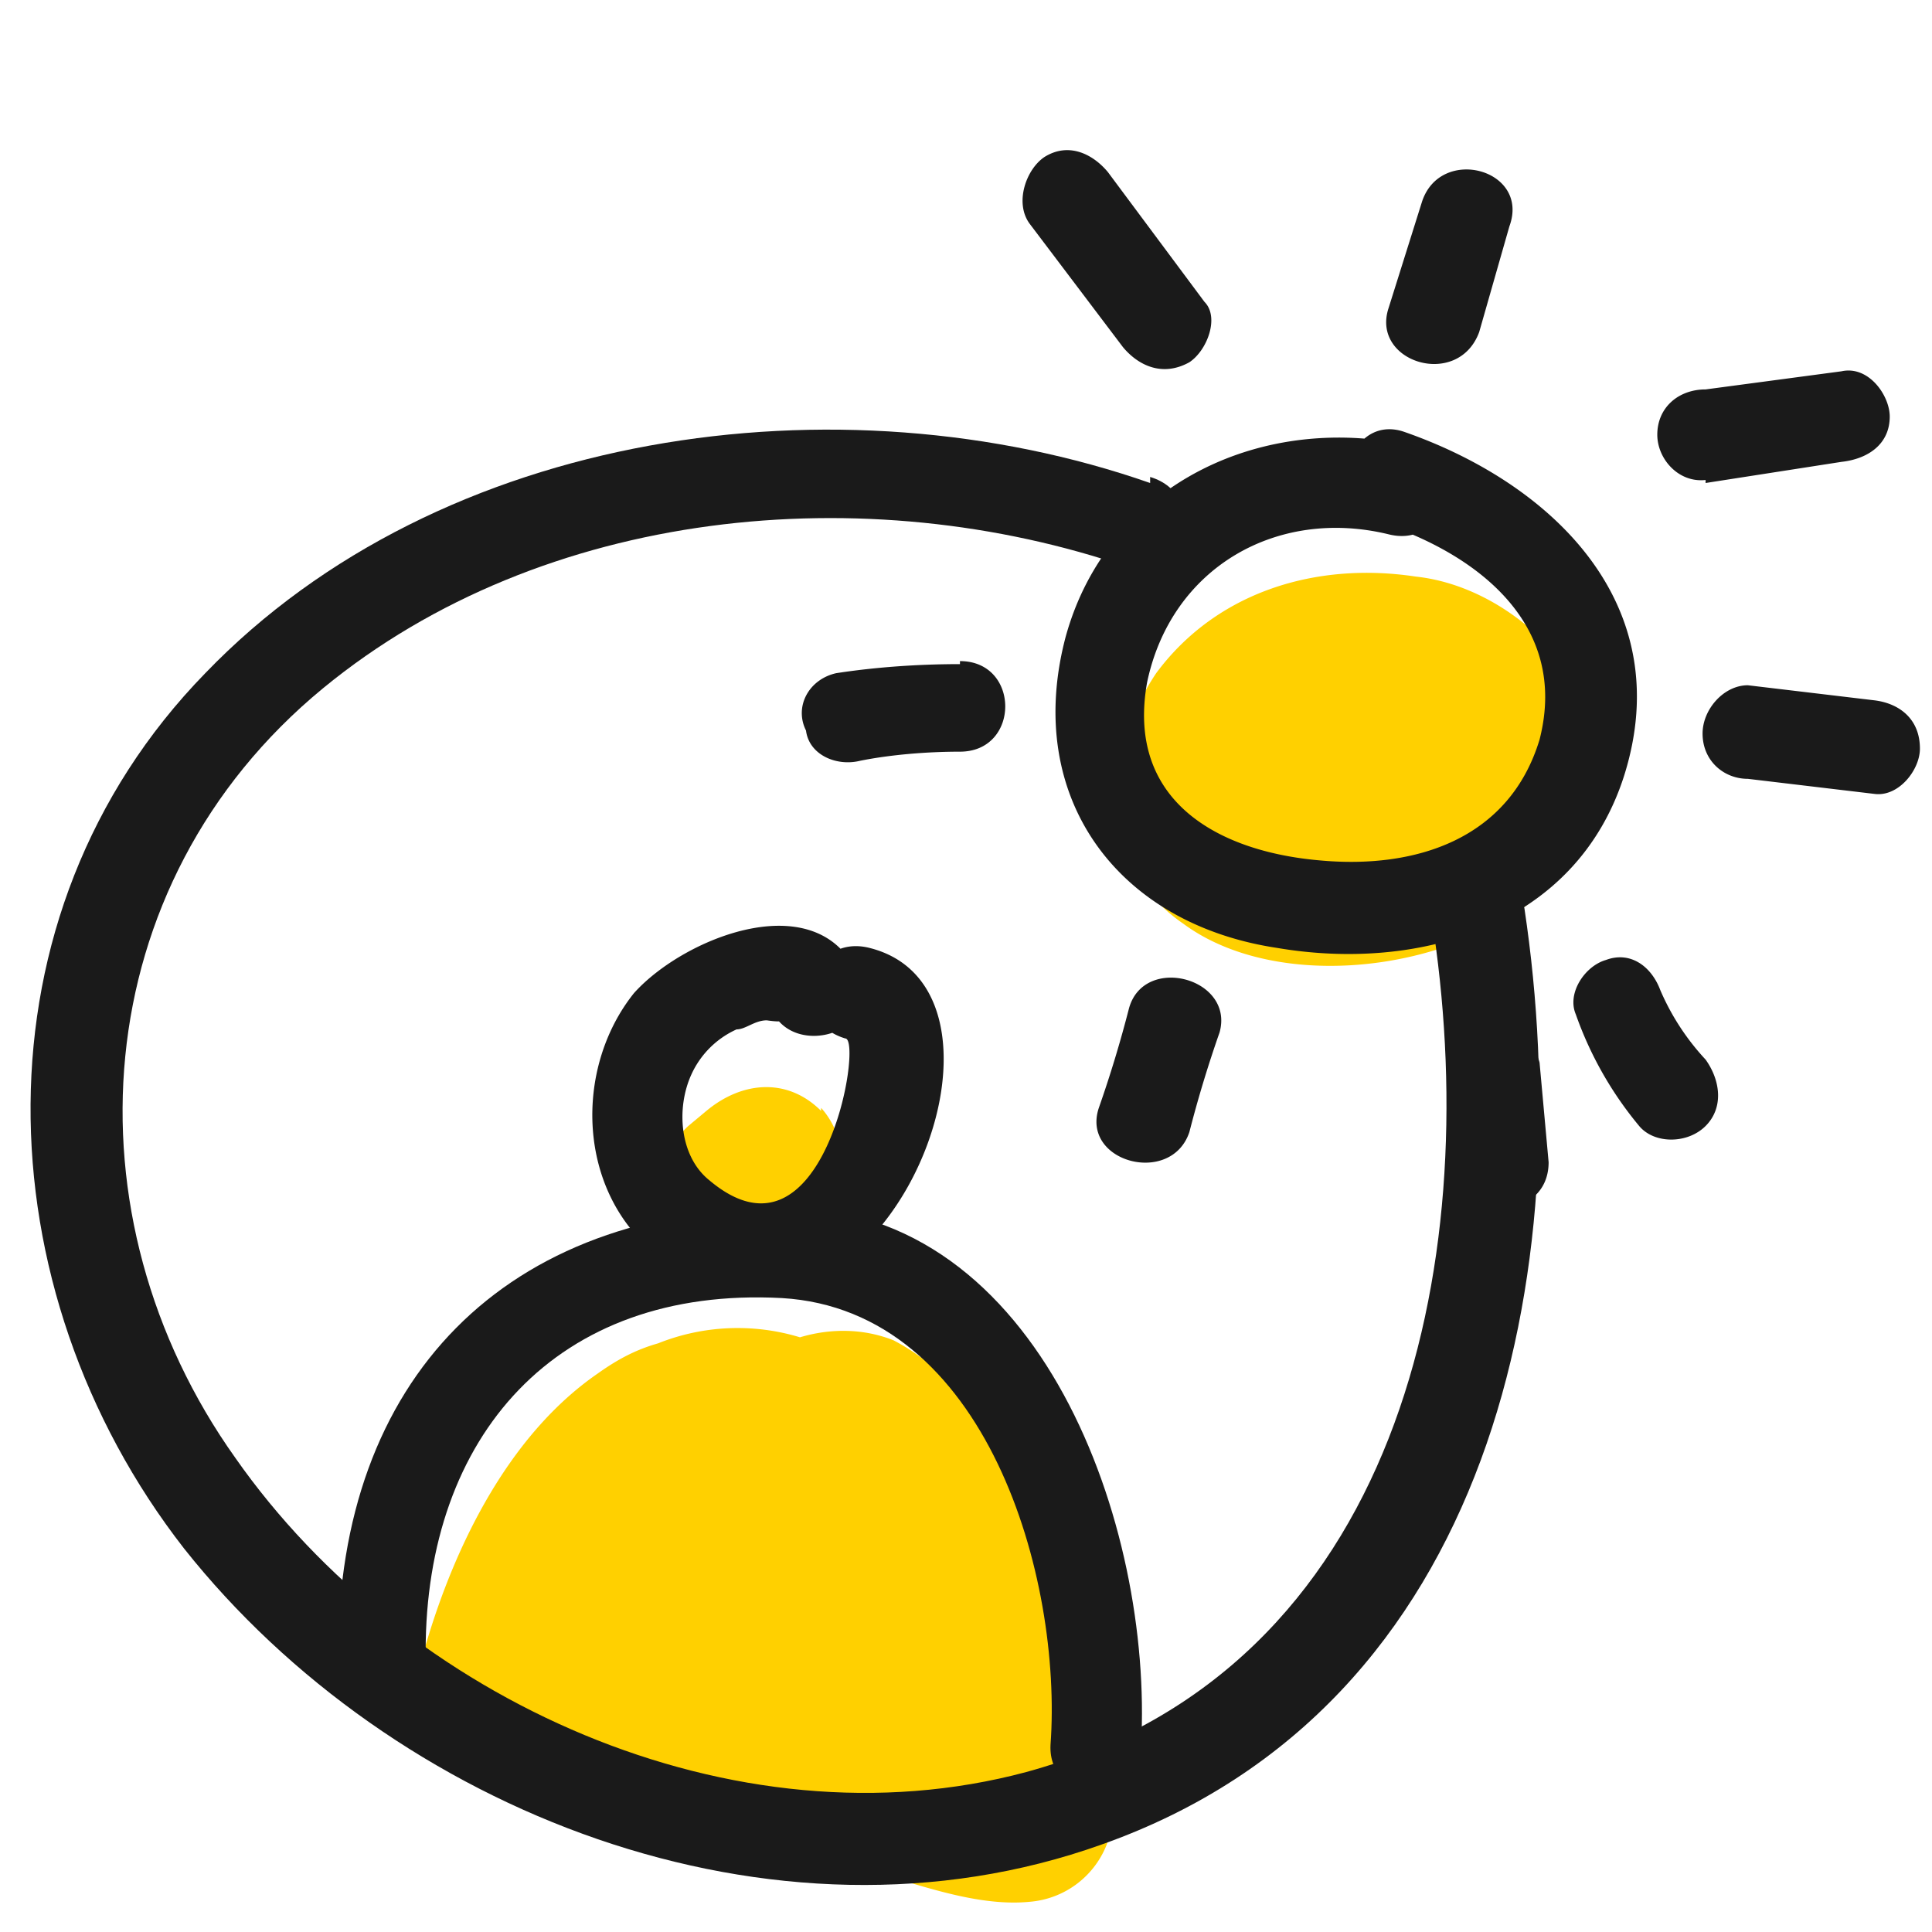
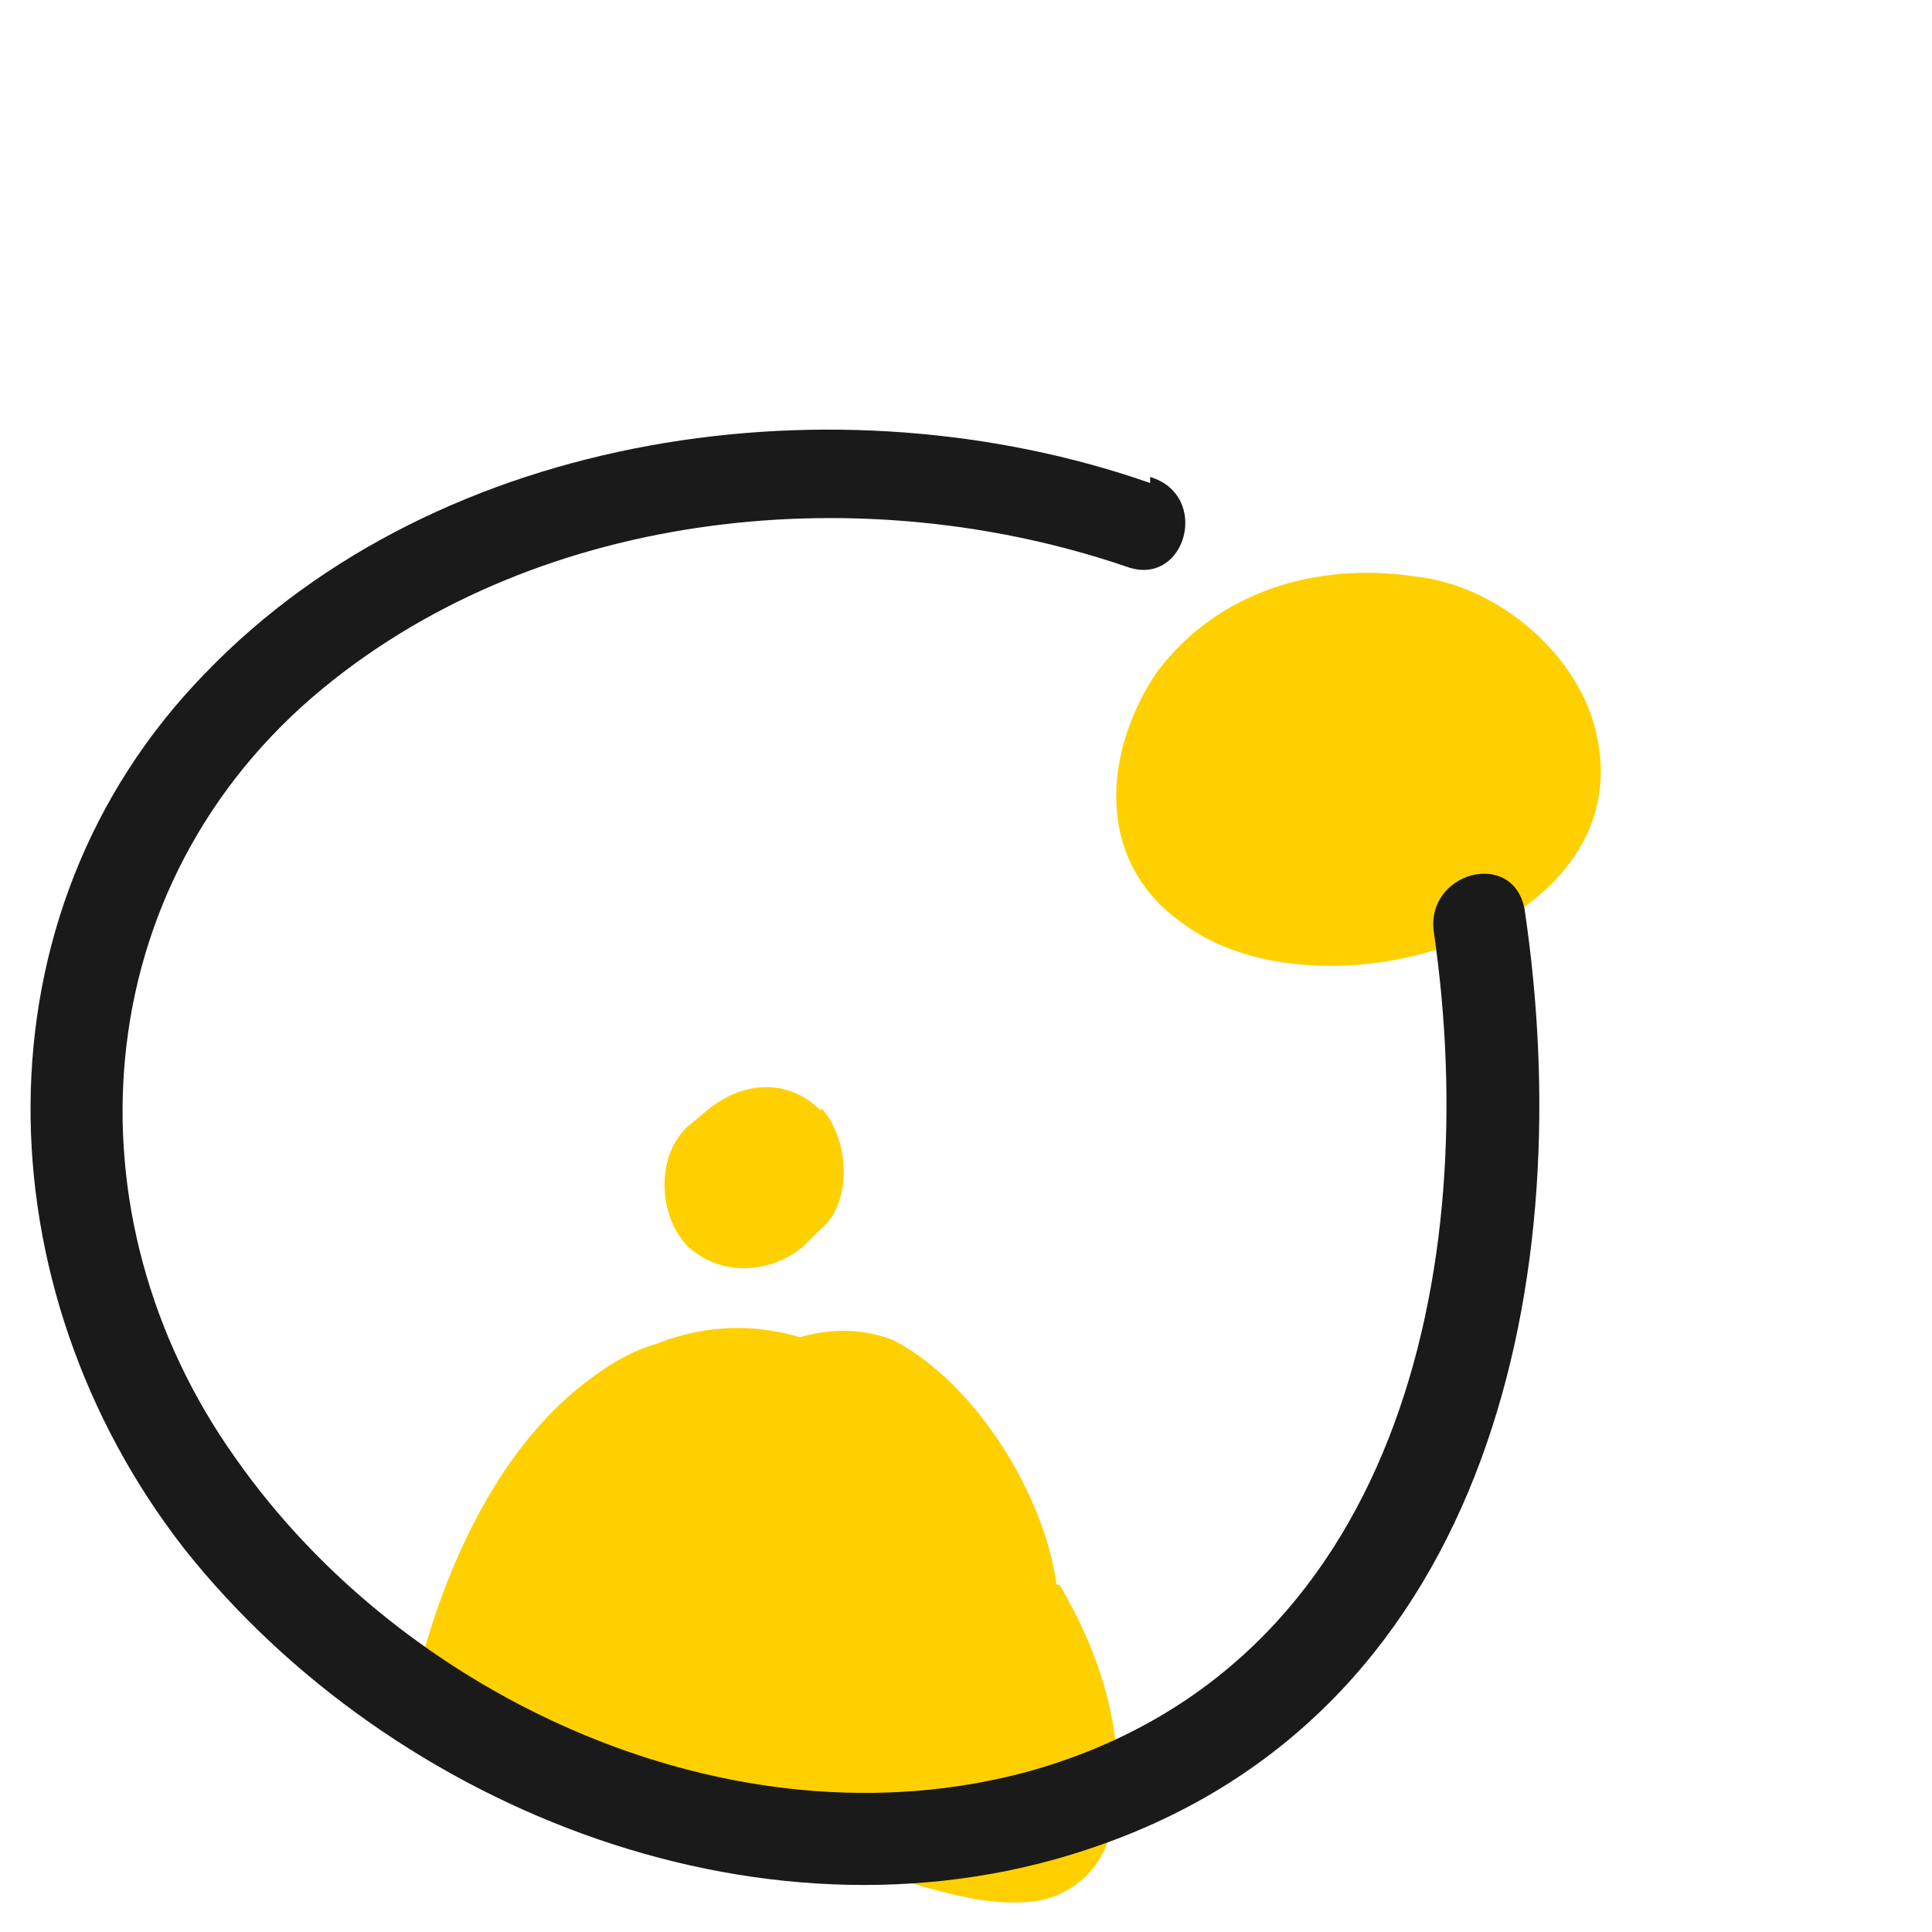
<svg xmlns="http://www.w3.org/2000/svg" width="64" height="64" fill="none">
  <path fill="#FFD000" d="M52.9 24.4c-.5-2.6-3.2-5-6-5.3-3.3-.5-6.6.5-8.6 3.2-1.8 2.7-2 6.3.9 8.3 4.6 3.4 15.1.3 13.7-6.2zM27.2 36.8c-1.1-1.1-2.6-1-3.8 0l-.6.5c-1.1 1-1 3 0 4 1.1 1 2.7.9 3.8 0l.6-.6c1-.8 1-2.9 0-4zM35 52.5c-.4-3-2.7-6.7-5.4-8.1-1-.4-2.1-.4-3.1-.1a7.1 7.1 0 00-4.7.2c-.7.2-1.3.5-2 1-2.9 2-4.7 5.6-5.7 9-.2.6 0 1.4.1 1.9.5 2.5 3.8 4.2 6.6 4.6 1.5.2 3.3.4 5 .3l1.9.4c2 .4 4.3 1.5 6.4 1.3a3 3 0 002.6-2c.8-2.7 0-5.8-1.6-8.5z" />
-   <path fill="#1A1A1A" d="M38.1 16c-10.3-3.6-23.5-1.8-31.3 6.3-7.8 8-7.4 20.4-.7 29C13 60 25.6 65 36.5 61.1c13-4.6 15.8-19 14-31-.4-2-3.3-1.2-3 .8 1.6 11-1.1 24.4-13.5 27.8-9.7 2.6-20.6-2.4-26.2-10.4-5.7-8-5-19 2.9-25.5 7.3-6 18-7 26.7-4 1.9.6 2.7-2.4.7-3z" />
-   <path fill="#1A1A1A" d="M14.1 54.7c0-7.1 4.3-12.1 11.8-11.7 6.8.4 9.3 9.3 8.9 14.8-.1 2 3 2 3 0C38.2 50.6 34.5 40 26 40c-9.3 0-14.8 5.7-14.8 14.8 0 2 3 2 3 0z" />
-   <path fill="#1A1A1A" d="M28.5 32.5c-1.2-3.3-5.8-1.5-7.5.4-2 2.5-1.9 6.6.8 8.7 7 5.5 13-8.7 7-10.2-2-.5-2.8 2.4-.8 3 .6 0-.7 7.9-4.5 4.7-1-.8-1.1-2.4-.6-3.5a3 3 0 011.5-1.5c.3 0 .6-.3 1-.3.7.1.7 0 .1-.5.6 1.8 3.6 1 3-.8zM46.9 14.8c-5-1.2-10.2 1.2-11.6 6.3-1.4 5.3 1.7 9.5 7 10.3 4.7.8 9.9-.7 11.5-5.7 1.8-5.7-2.4-9.7-7.3-11.4-1.8-.6-2.7 2.3-.8 3 3.1 1 6.3 3.3 5.3 7.2-1 3.3-4.1 4.3-7.3 4-3.4-.3-6.4-2-5.7-5.9.8-3.8 4.3-5.8 8-4.9 2 .5 2.7-2.5.9-2.9zM39.9 10l-3.2-4.3c-.5-.6-1.3-1-2.1-.5-.6.4-1 1.5-.5 2.2l3.1 4.1c.5.6 1.3 1 2.2.5.6-.4 1-1.5.5-2zM56.5 16l4.5-.7c.9-.1 1.6-.6 1.6-1.5 0-.7-.7-1.7-1.6-1.5l-4.5.6c-.9 0-1.6.6-1.6 1.5 0 .8.7 1.6 1.6 1.5zM48 36c.2.9.3 1.6.3 2.5 0 2 3 2 3 0l-.3-3.3c-.2-.8-1.2-1.3-1.9-1-.8.2-1.3 1-1 1.9zM31.8 22c-1.4 0-2.8.1-4.1.3-.9.2-1.4 1.1-1 1.9.1.8 1 1.2 1.8 1 1-.2 2.2-.3 3.3-.3 2 0 2-3 0-3zM52.2 33.6a12 12 0 002.1 3.7c.5.6 1.6.6 2.2 0 .6-.6.5-1.5 0-2.2a8 8 0 01-1.5-2.3c-.3-.8-1-1.3-1.8-1-.7.2-1.3 1.1-1 1.8zM57.9 25.8l4.2.5c.8.1 1.5-.8 1.5-1.5 0-1-.7-1.5-1.5-1.6l-4.2-.5c-.8 0-1.5.8-1.5 1.6 0 .9.7 1.5 1.5 1.5zM49 11L50 7.5c.7-1.9-2.3-2.7-2.9-.8L46 10.2c-.6 1.8 2.3 2.7 3 .8zM37.4 33.4a40 40 0 01-1 3.3c-.6 1.8 2.4 2.6 3 .8a40 40 0 011-3.3c.5-1.8-2.5-2.6-3-.8z" />
+   <path fill="#1A1A1A" d="M38.1 16c-10.3-3.6-23.5-1.8-31.3 6.3-7.8 8-7.4 20.4-.7 29C13 60 25.6 65 36.5 61.1c13-4.6 15.8-19 14-31-.4-2-3.3-1.2-3 .8 1.6 11-1.1 24.4-13.5 27.8-9.7 2.6-20.6-2.4-26.2-10.4-5.7-8-5-19 2.9-25.5 7.3-6 18-7 26.7-4 1.9.6 2.7-2.4.7-3" />
</svg>